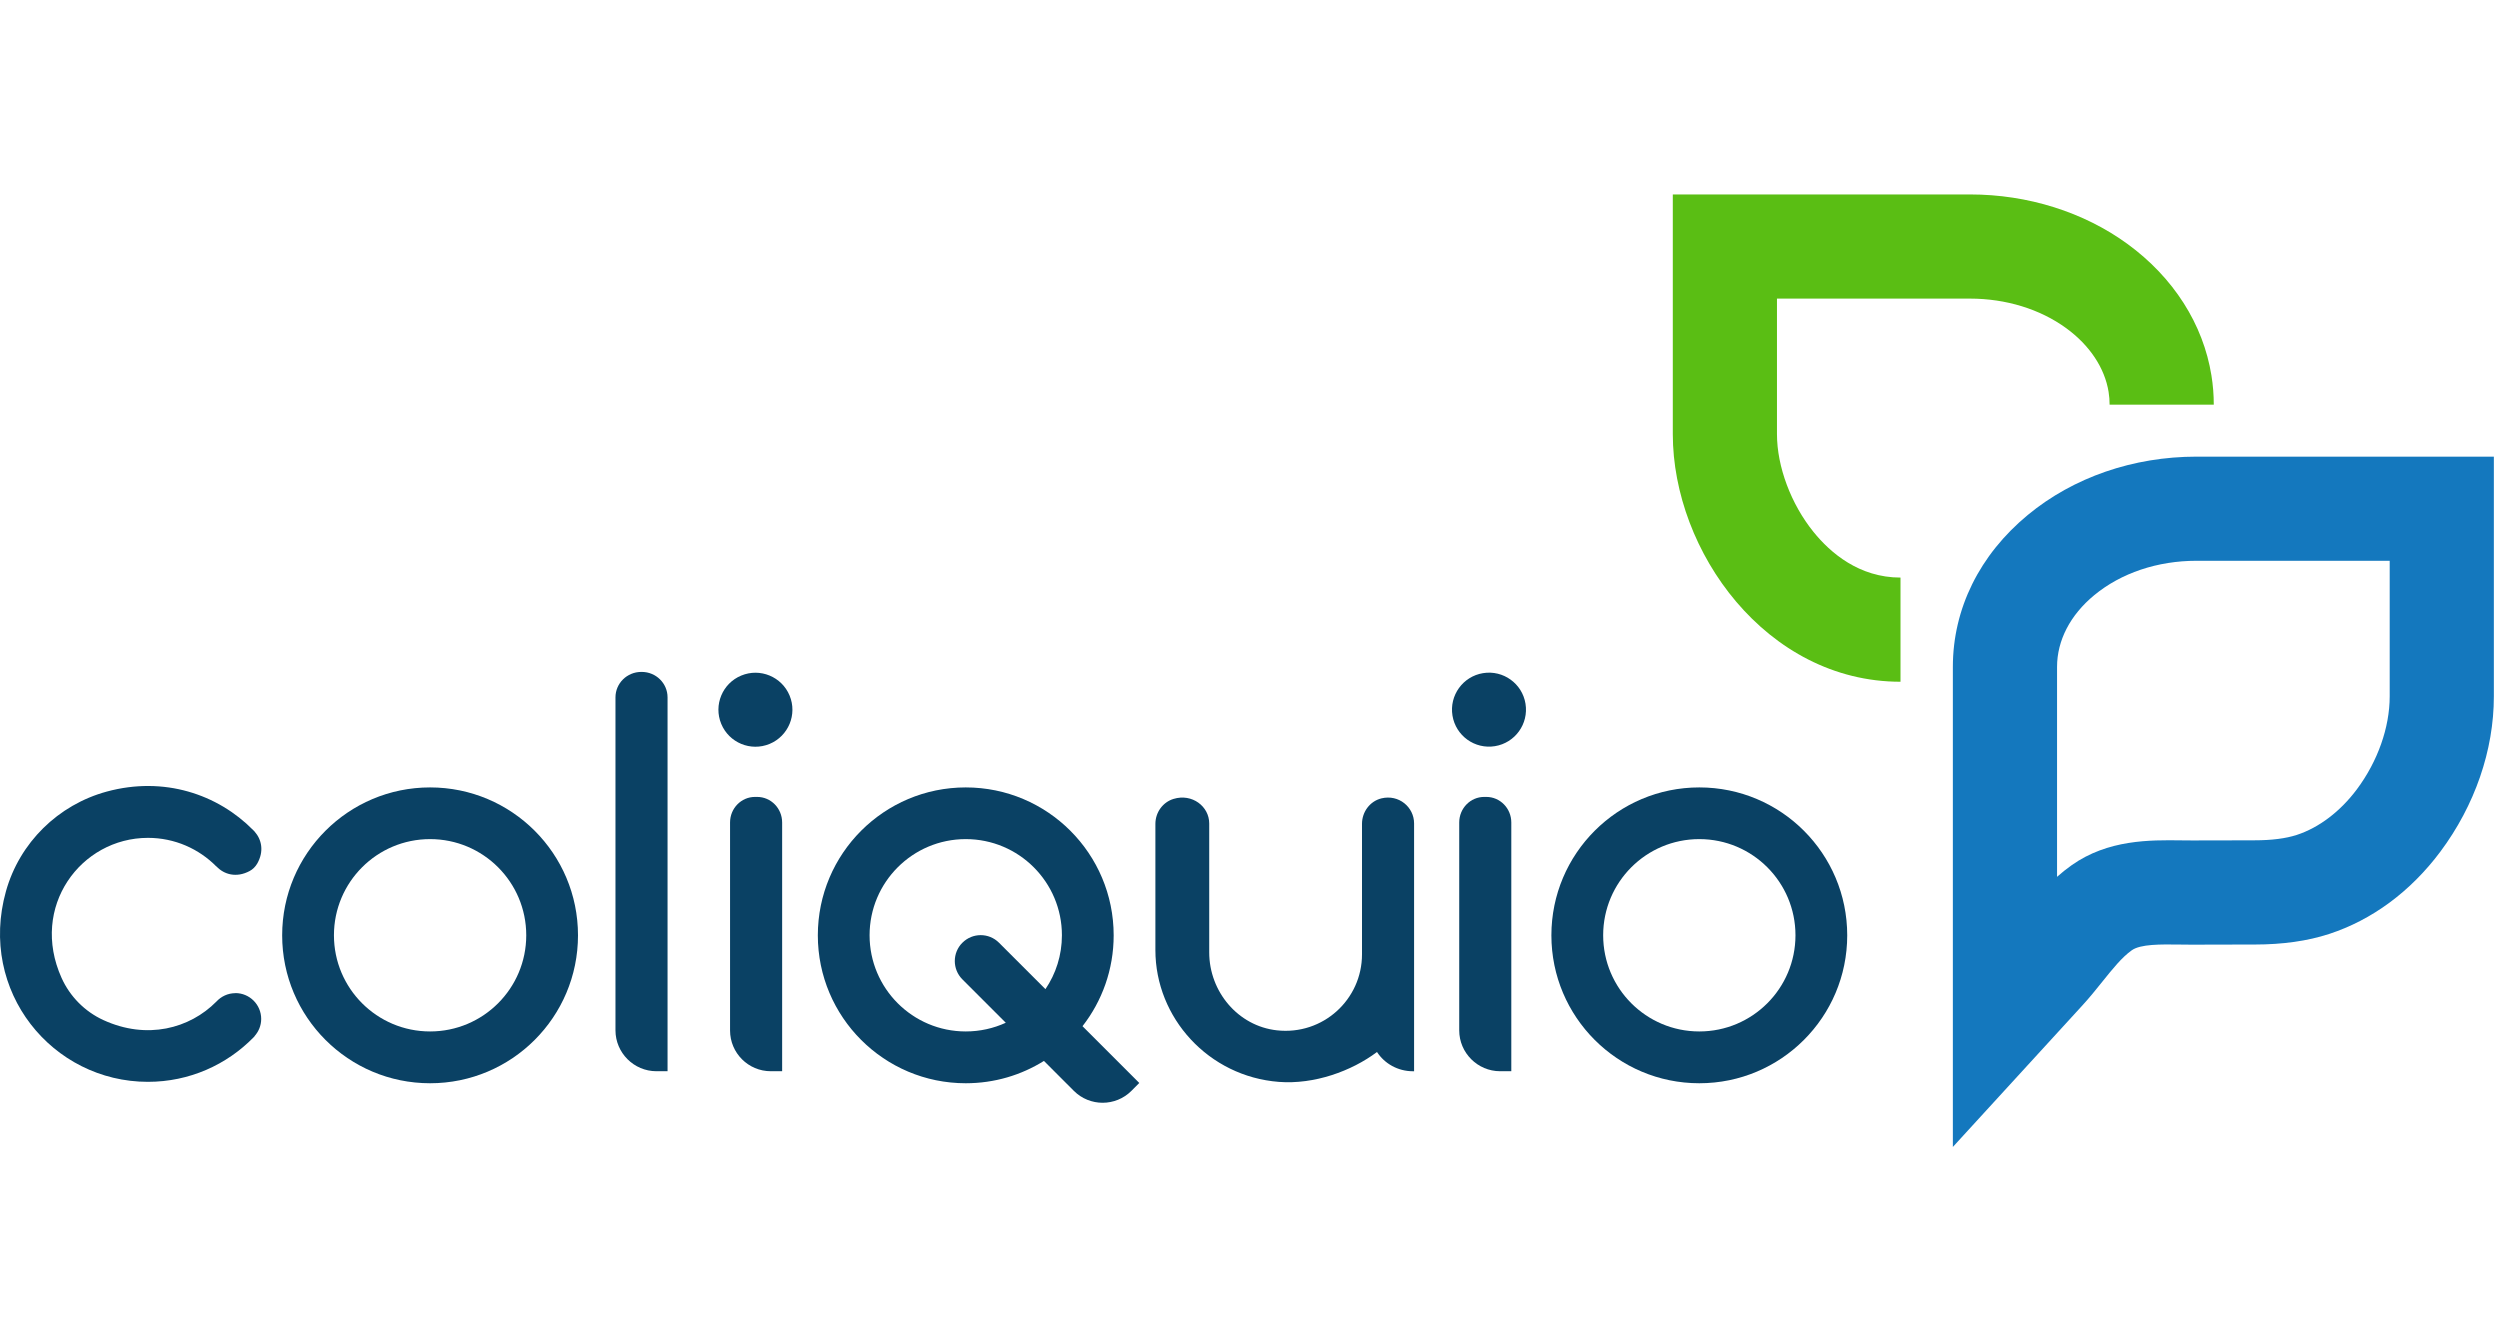
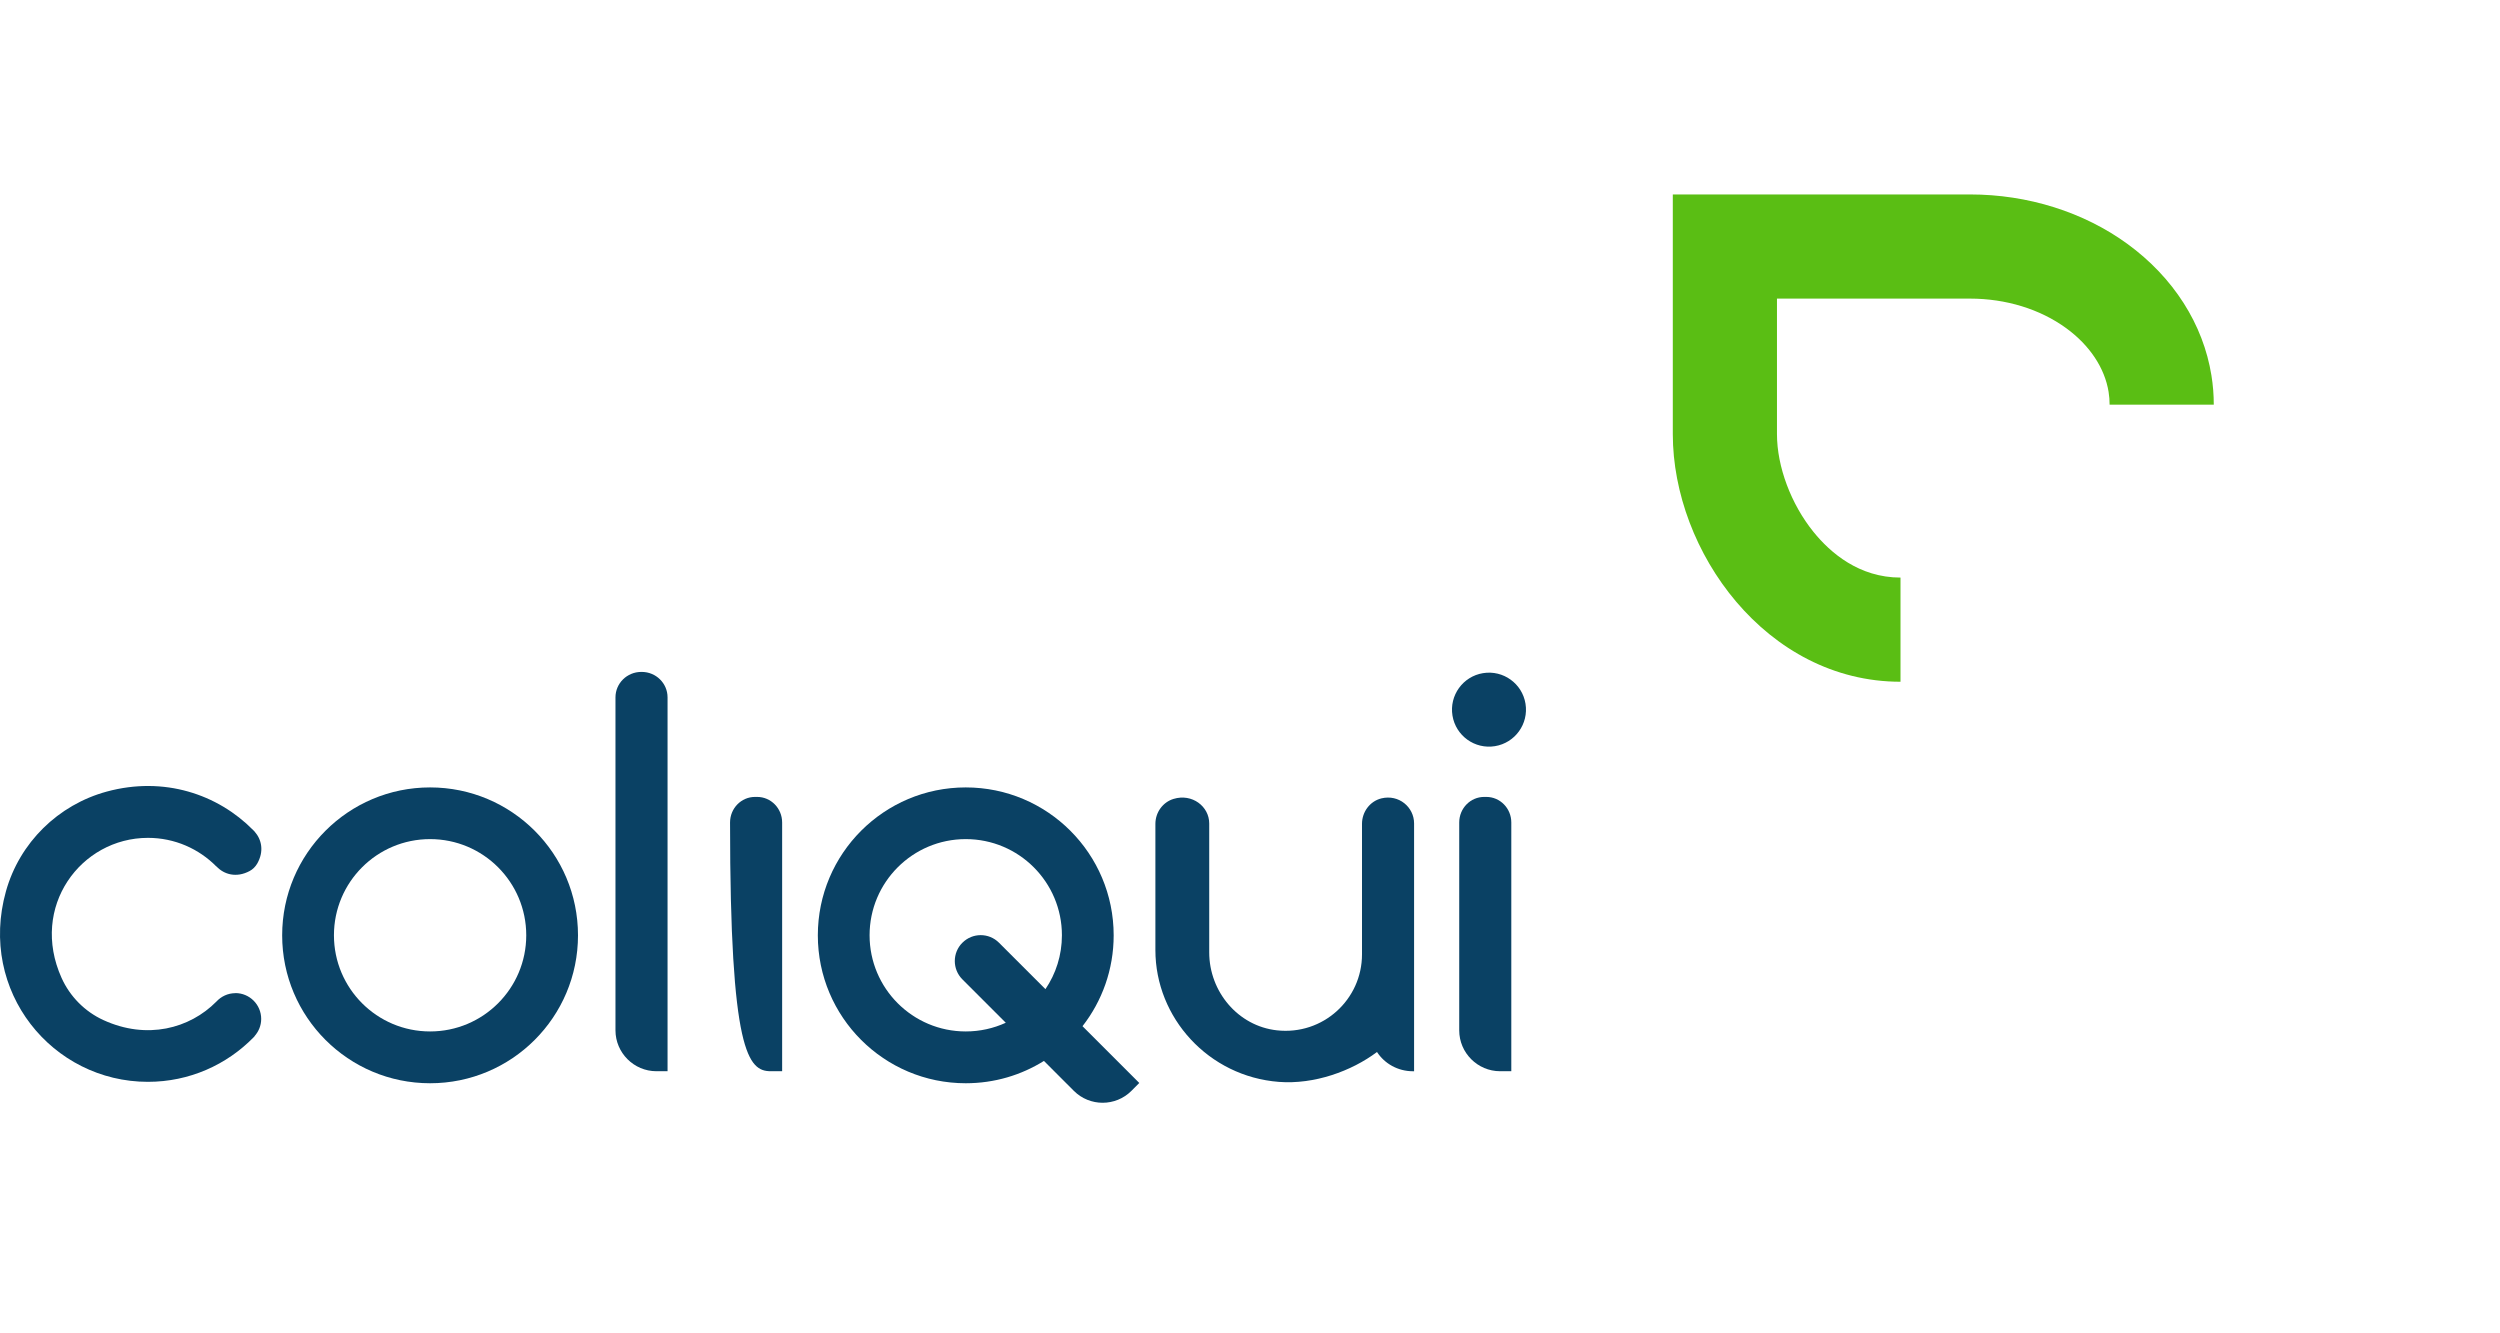
<svg xmlns="http://www.w3.org/2000/svg" fill="none" height="48" viewBox="0 0 90 40" width="90">
  <path d="M65.286 15.149C64.475 14.146 63.971 12.797 63.971 11.63V6.75H70.923C72.212 6.75 73.441 7.128 74.383 7.814C75.229 8.431 75.771 9.247 75.91 10.111C75.934 10.262 75.946 10.416 75.946 10.569H79.696C79.696 10.217 79.668 9.864 79.612 9.518C79.316 7.669 78.243 5.988 76.592 4.784C75.014 3.633 73.001 3 70.923 3H60.221V11.63C60.221 15.846 63.587 20.543 68.418 20.543V16.793C66.927 16.793 65.892 15.899 65.286 15.149Z" fill="#5ABE14" />
-   <path d="M79.076 12.439C76.799 12.439 74.642 13.183 73.004 14.536C71.262 15.974 70.303 17.917 70.303 20.008V37.29L74.965 32.196C75.23 31.907 75.462 31.617 75.687 31.337C76.049 30.886 76.391 30.459 76.744 30.21C77.06 29.986 77.777 29.995 78.471 30.004C78.62 30.006 78.767 30.008 78.913 30.008C79.289 30.008 79.665 30.006 80.043 30.005C80.417 30.004 80.792 30.003 81.169 30.003C82.173 30.003 83.072 29.876 83.841 29.625C85.394 29.12 86.781 28.095 87.852 26.661C89.094 24.997 89.779 23.012 89.779 21.07V12.44H79.076V12.439ZM86.029 21.069C86.029 22.191 85.598 23.41 84.847 24.416C84.251 25.214 83.481 25.798 82.681 26.058C82.287 26.186 81.779 26.251 81.169 26.251C80.789 26.251 80.409 26.253 80.031 26.254C79.657 26.255 79.285 26.256 78.914 26.256C78.784 26.256 78.652 26.254 78.519 26.253C77.408 26.239 75.887 26.22 74.576 27.15C74.389 27.282 74.216 27.422 74.054 27.566V20.008C74.054 19.056 74.529 18.139 75.392 17.427C76.36 16.628 77.669 16.188 79.077 16.188H86.029V21.068L86.029 21.069Z" fill="#1478BE" />
  <path d="M23.102 20.189H23.087C22.573 20.189 22.157 20.599 22.157 21.105V33.091C22.157 33.901 22.82 34.564 23.63 34.564H24.032V21.105C24.032 20.599 23.616 20.189 23.103 20.189H23.102Z" fill="#0A4164" />
-   <path d="M27.258 24.689H27.18C26.684 24.689 26.282 25.101 26.282 25.609V33.097C26.282 33.907 26.939 34.564 27.749 34.564H28.157V25.609C28.157 25.101 27.754 24.689 27.258 24.689Z" fill="#0A4164" />
+   <path d="M27.258 24.689H27.18C26.684 24.689 26.282 25.101 26.282 25.609C26.282 33.907 26.939 34.564 27.749 34.564H28.157V25.609C28.157 25.101 27.754 24.689 27.258 24.689Z" fill="#0A4164" />
  <path d="M5.327 26.163C6.291 26.163 7.162 26.558 7.79 27.194L7.793 27.191C8.065 27.484 8.513 27.61 8.985 27.358C9.098 27.298 9.192 27.205 9.257 27.094C9.514 26.649 9.419 26.221 9.167 25.939H9.168C9.168 25.939 9.155 25.926 9.15 25.919L9.116 25.885C7.838 24.589 5.901 23.939 3.847 24.496C2.093 24.972 0.703 26.337 0.214 28.087C-0.792 31.687 1.885 34.946 5.325 34.946C6.817 34.946 8.162 34.332 9.129 33.344L9.133 33.34L9.163 33.31L9.159 33.306C9.309 33.141 9.403 32.923 9.403 32.682C9.403 32.168 8.987 31.751 8.472 31.751L8.473 31.754C8.203 31.754 7.961 31.872 7.79 32.057C6.826 33.032 5.285 33.441 3.72 32.722C3.053 32.416 2.517 31.873 2.216 31.204C1.067 28.646 2.907 26.163 5.327 26.163Z" fill="#0A4164" />
-   <path d="M27.705 22.781C28.384 22.499 28.707 21.72 28.426 21.041C28.144 20.361 27.365 20.038 26.686 20.32C26.006 20.601 25.683 21.38 25.965 22.06C26.246 22.739 27.025 23.062 27.705 22.781Z" fill="#0A4164" />
  <path d="M15.483 24.347C12.542 24.347 10.158 26.731 10.158 29.672C10.158 32.613 12.542 34.997 15.483 34.997C18.425 34.997 20.808 32.613 20.808 29.672C20.808 26.731 18.425 24.347 15.483 24.347ZM15.483 33.132C13.572 33.132 12.022 31.582 12.022 29.67C12.022 27.758 13.571 26.208 15.483 26.208C17.396 26.208 18.945 27.758 18.945 29.67C18.945 31.582 17.396 33.132 15.483 33.132Z" fill="#0A4164" />
  <path d="M53.817 22.862C54.543 22.744 55.036 22.06 54.918 21.334C54.801 20.608 54.116 20.115 53.39 20.233C52.664 20.351 52.171 21.035 52.289 21.761C52.407 22.487 53.091 22.98 53.817 22.862Z" fill="#0A4164" />
-   <path d="M61.175 24.347C58.234 24.347 55.85 26.731 55.85 29.672C55.85 32.613 58.234 34.997 61.175 34.997C64.117 34.997 66.5 32.613 66.5 29.672C66.5 26.731 64.117 24.347 61.175 24.347ZM61.175 33.132C59.264 33.132 57.714 31.582 57.714 29.67C57.714 27.758 59.263 26.208 61.175 26.208C63.088 26.208 64.637 27.758 64.637 29.67C64.637 31.582 63.088 33.132 61.175 33.132Z" fill="#0A4164" />
  <path d="M49.733 24.741C49.316 24.843 49.032 25.229 49.032 25.658V30.359C49.032 31.981 47.627 33.275 45.969 33.092C44.567 32.937 43.532 31.698 43.532 30.286V25.644C43.532 25.032 42.918 24.558 42.25 24.76C41.857 24.879 41.594 25.249 41.594 25.66V30.201C41.594 32.645 43.508 34.752 46.039 34.948C47.315 35.046 48.654 34.561 49.572 33.872C49.842 34.287 50.319 34.565 50.865 34.565H50.907V25.644C50.907 25.053 50.354 24.591 49.733 24.741Z" fill="#0A4164" />
  <path d="M53.508 24.689H53.431C52.934 24.689 52.532 25.101 52.532 25.609V33.093C52.532 33.902 53.194 34.564 54.004 34.564H54.407V25.609C54.407 25.101 54.004 24.689 53.508 24.689Z" fill="#0A4164" />
  <path d="M40.092 29.672C40.092 26.731 37.709 24.347 34.767 24.347C31.826 24.347 29.442 26.731 29.442 29.672C29.442 32.613 31.826 34.997 34.767 34.997C35.801 34.997 36.766 34.703 37.582 34.193L38.659 35.271C39.232 35.843 40.16 35.842 40.731 35.271L41.014 34.987L38.97 32.943C39.674 32.041 40.092 30.905 40.092 29.672ZM37.636 31.609L35.964 29.938C35.6 29.574 35.011 29.574 34.647 29.938L34.645 29.939C34.282 30.302 34.282 30.892 34.645 31.256L36.208 32.819C35.769 33.02 35.281 33.132 34.767 33.132C32.855 33.132 31.305 31.582 31.305 29.67C31.305 27.758 32.855 26.208 34.767 26.208C36.68 26.208 38.229 27.758 38.229 29.67C38.229 30.389 38.011 31.056 37.636 31.609H37.636Z" fill="#0A4164" />
</svg>